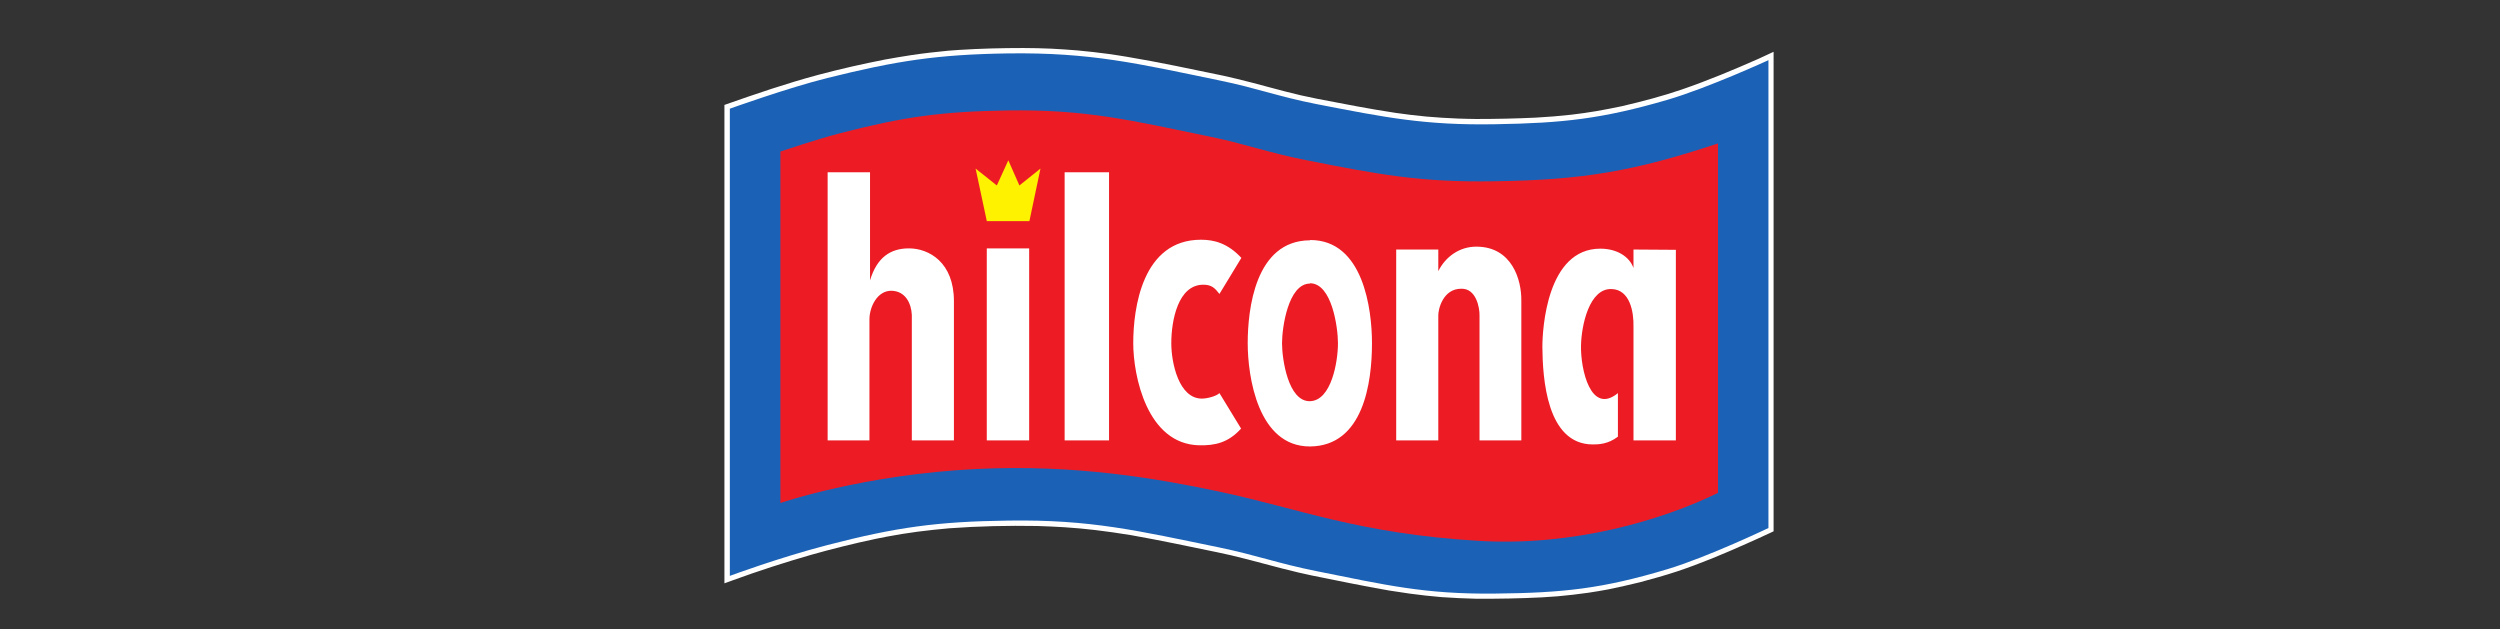
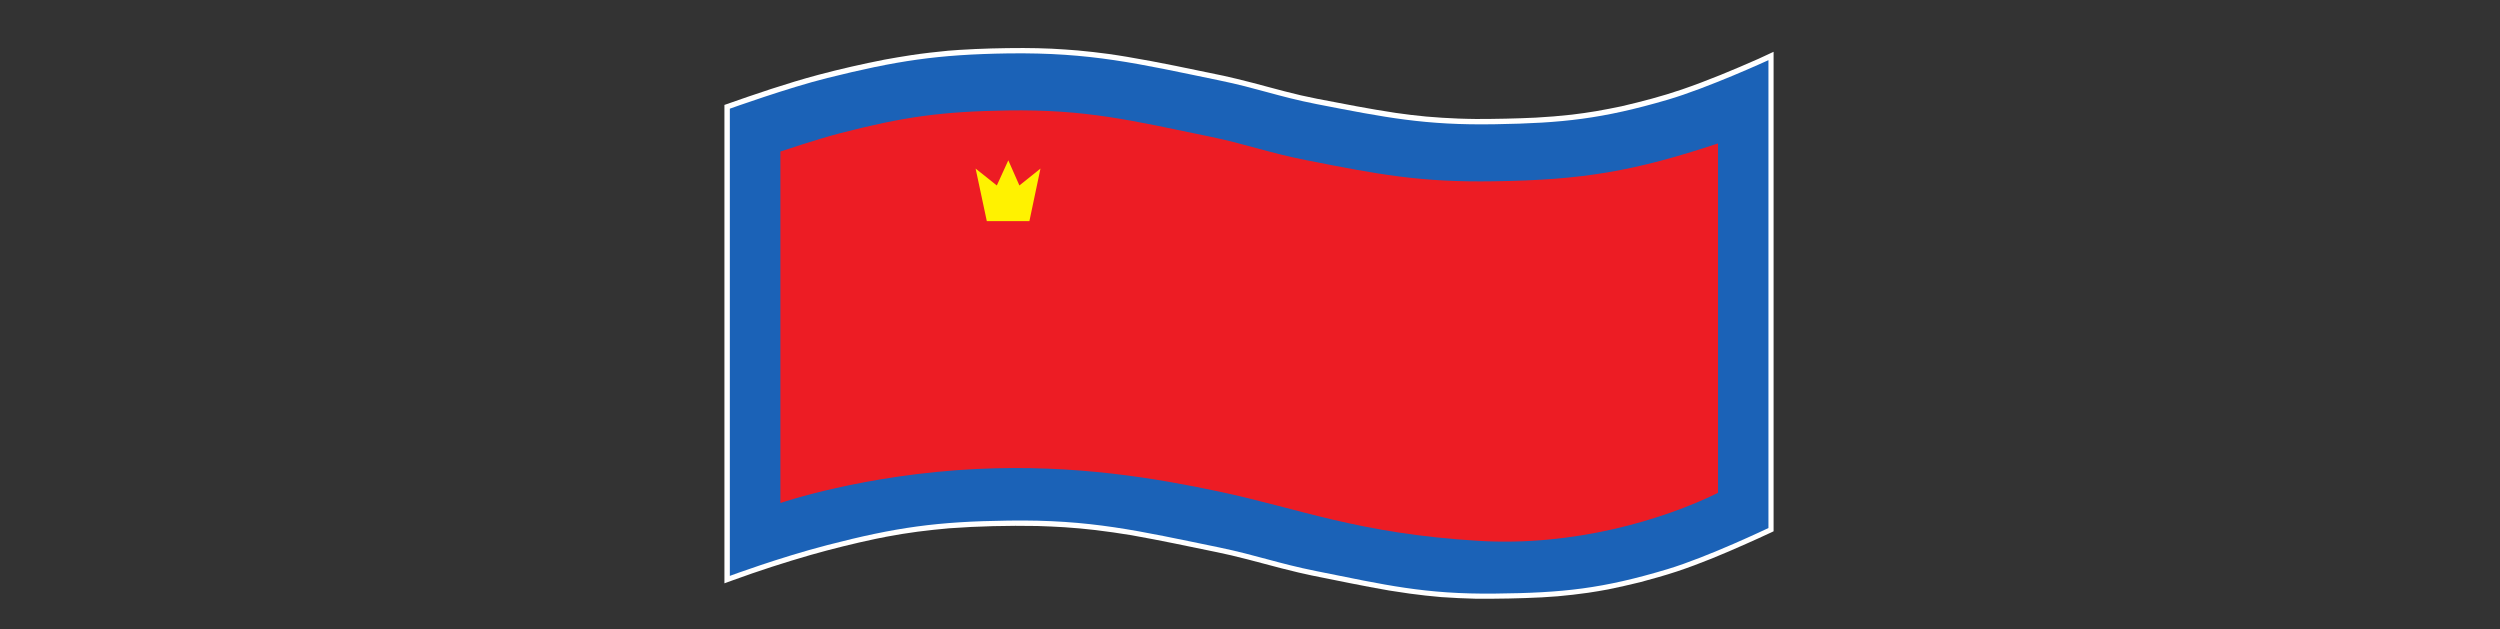
<svg xmlns="http://www.w3.org/2000/svg" width="100%" height="100%" viewBox="0 0 417 105" xml:space="preserve" style="fill-rule:evenodd;clip-rule:evenodd;stroke-linejoin:round;stroke-miterlimit:2;">
  <rect x="0" y="0" width="417" height="105" fill="#333333" stroke="none" />
  <g id="layer1">
    <path id="path2680" d="M295.224,88.909c-1.306,0.61 -2.637,1.218 -3.969,1.804c-3.788,1.691 -7.598,3.291 -11.521,4.599c-2.029,0.677 -4.103,1.241 -6.179,1.804c-1.758,0.427 -3.518,0.833 -5.3,1.195c-1.127,0.202 -2.231,0.406 -3.359,0.564c-1.691,0.248 -3.382,0.429 -5.096,0.587c-0.879,0.067 -1.76,0.112 -2.637,0.179c-3.655,0.181 -7.329,0.25 -10.982,0.227c-1.939,-0.046 -3.855,-0.137 -5.773,-0.271c-1.781,-0.158 -3.54,-0.339 -5.298,-0.587c-1.15,-0.158 -2.278,-0.339 -3.428,-0.517c-4.307,-0.744 -8.591,-1.647 -12.875,-2.503c-0.744,-0.16 -1.489,-0.317 -2.231,-0.496c-3.767,-0.879 -7.464,-1.985 -11.207,-2.864c-0.768,-0.181 -1.512,-0.339 -2.255,-0.496c-4.803,-0.993 -9.584,-2.006 -14.408,-2.862c-2.008,-0.339 -3.992,-0.61 -5.998,-0.858c-1.737,-0.204 -3.451,-0.36 -5.186,-0.473c-1.489,-0.09 -2.978,-0.158 -4.465,-0.204c-4.917,-0.088 -9.855,0.023 -14.77,0.385c-1.735,0.158 -3.495,0.337 -5.23,0.564c-1.737,0.225 -3.472,0.517 -5.186,0.835l-1.804,0.36c-3.63,0.768 -7.26,1.668 -10.846,2.684c-4.374,1.262 -8.705,2.66 -12.966,4.217c-0.473,0.179 -0.946,0.339 -1.422,0.517l0,-79.798c5.188,-1.827 10.396,-3.609 15.695,-5.028c3.653,-0.97 7.327,-1.804 11.003,-2.526c1.489,-0.271 2.953,-0.519 4.419,-0.744c2.076,-0.315 4.126,-0.541 6.202,-0.744l1.849,-0.135c3.563,-0.225 7.125,-0.315 10.688,-0.315c1.579,0 3.157,0.044 4.736,0.112c1.443,0.069 2.909,0.181 4.351,0.294c1.735,0.158 3.449,0.36 5.163,0.587c1.016,0.158 2.029,0.292 3.043,0.473c5.39,0.9 10.734,2.051 16.078,3.157c0.744,0.179 1.489,0.339 2.233,0.517c3.584,0.858 7.102,1.918 10.688,2.751c0.923,0.204 1.849,0.406 2.772,0.587c4.353,0.835 8.682,1.691 13.056,2.345c1.714,0.248 3.405,0.452 5.096,0.61c1.804,0.158 3.586,0.269 5.367,0.337c0.993,0.046 1.962,0.046 2.932,0.069c3.314,0 6.629,-0.069 9.967,-0.227c2.006,-0.112 3.99,-0.269 5.975,-0.494c1.375,-0.16 2.751,-0.362 4.103,-0.587c1.422,-0.248 2.818,-0.519 4.217,-0.812c3.382,-0.789 6.766,-1.67 10.057,-2.797c4.33,-1.487 8.591,-3.268 12.785,-5.119c0.858,-0.383 1.691,-0.789 2.526,-1.172l0,79.98l-0.61,0.292" style="fill:#fff;fill-rule:nonzero;" />
    <path id="path2682" d="M294.977,88.074c0,0 -10.034,4.803 -16.822,6.856c-10.869,3.268 -17.453,3.967 -28.793,4.08c-11.704,0.135 -18.286,-1.443 -29.765,-3.743c-6.425,-1.285 -9.899,-2.637 -16.303,-3.969c-13.527,-2.772 -21.307,-4.667 -35.13,-4.463c-11.859,0.158 -18.669,1.104 -30.148,4.08c-8.095,2.097 -16.28,5.142 -16.28,5.142l0,-77.928c0,0 9.809,-3.518 16.28,-5.119c11.5,-2.864 18.288,-3.924 30.148,-4.103c13.823,-0.181 21.603,1.691 35.13,4.486c6.404,1.308 9.878,2.707 16.303,3.969c11.479,2.233 18.084,3.563 29.765,3.361c11.34,-0.181 17.902,-0.902 28.793,-4.082c6.764,-1.983 16.822,-6.606 16.822,-6.606l0,78.039" style="fill:#1b62b7;fill-rule:nonzero;" />
    <path id="path2684" d="M286.565,82.213c-9.266,4.532 -24.104,8.951 -39.887,8.004c-20.158,-1.195 -30.169,-5.457 -43.473,-8.253c-10.057,-2.12 -23.677,-4.534 -40.205,-3.743c-18.94,0.902 -32.831,5.683 -32.831,5.683l0,-58.626c0,0 5.954,-2.008 9.832,-3.022c10.688,-2.774 17.001,-3.653 28.028,-3.834c13.214,-0.202 20.654,1.668 33.62,4.33c6.337,1.306 9.763,2.684 16.122,3.945c12.108,2.389 19.098,3.743 31.454,3.54c14.77,-0.202 23.317,-1.668 37.34,-6.313l0,58.289" style="fill:#ed1c24;fill-rule:nonzero;" />
-     <path id="path2686" d="M138.05,28.733l0,44.725l6.973,0l0,-20.247c0.023,-2.029 1.31,-4.736 3.655,-4.713c2.368,0.046 3.326,2.122 3.415,4.04l0,20.92l7.021,0l0,-23.18c0.023,-6.539 -4.188,-8.849 -7.502,-8.849c-3.112,0 -5.342,1.527 -6.492,5.338l0,-18.034l-7.069,0Zm39.531,0l0,44.725l7.406,0l0,-44.725l-7.406,0Zm22.747,11.253c-9.83,0 -11.302,11.492 -11.302,17.265c0,5.411 2.287,16.844 11.013,17.024c2.593,0.046 4.809,-0.398 6.973,-2.789l-3.607,-5.915c-0.496,0.496 -1.987,0.914 -2.934,0.914c-3.834,0 -5.098,-5.942 -5.098,-9.234c0,-3.788 1.121,-9.763 5.338,-9.763c1.373,0 1.928,0.548 2.693,1.539l3.655,-6.011c-2.301,-2.482 -4.59,-3.03 -6.733,-3.03Zm18.227,0.048c-0.046,0 -0.027,0.048 -0.048,0.048c-9.199,0.044 -10.388,11.644 -10.388,17.169c0,5.569 1.706,17.24 10.388,17.217c0.021,0 0.002,0 0.048,0c8.862,-0.112 10.292,-10.634 10.292,-17.217c0,-5.636 -1.429,-17.217 -10.292,-17.217Zm27.701,1.106c-2.841,0 -5.152,1.697 -6.348,4.088c0,-1.173 -0,-2.366 0,-3.607l-7.021,0l0,31.837l7.021,0l0,-20.776c-0.044,-1.037 0.758,-4.544 3.847,-4.521c2.458,-0.067 3.074,3.145 3.03,4.521l0,20.776l6.973,0l0,-23.324c0.046,-3.472 -1.572,-8.993 -7.502,-8.993Zm-81.66,0.289l0,32.029l7.069,0l0,-32.029l-7.069,0Zm102.339,0.048c-8.93,0 -9.666,13.423 -9.666,16.399c0.044,5.052 0.66,16.255 8.416,16.255c0.948,0 2.539,-0.037 4.184,-1.298l0,-7.262c-4.553,3.72 -6.246,-4.011 -6.156,-7.935c0.067,-3.382 1.377,-9.561 5.098,-9.426c3.043,0.09 3.724,3.755 3.655,6.348l0,18.9l7.069,0l0,-31.789l-7.069,-0.048l0,3.078c-0.677,-1.895 -2.757,-3.222 -5.531,-3.222Zm-48.428,5.771c3.653,-0 4.665,7.364 4.665,10.003c0,3.089 -1.1,9.578 -4.665,9.666c-3.653,0.09 -4.665,-7.05 -4.665,-9.666c0,-2.57 1.012,-9.932 4.665,-9.955l0,-0.048Z" style="fill:#fff;fill-rule:nonzero;" />
    <path id="path2700" d="M171.703,36.889l-7.102,0l-1.826,-8.568l-0.046,-0.204l3.541,2.82l1.916,-4.196l1.849,4.196l3.518,-2.82l-0.046,0.204l-1.804,8.568" style="fill:#fff200;fill-rule:nonzero;" />
  </g>
</svg>